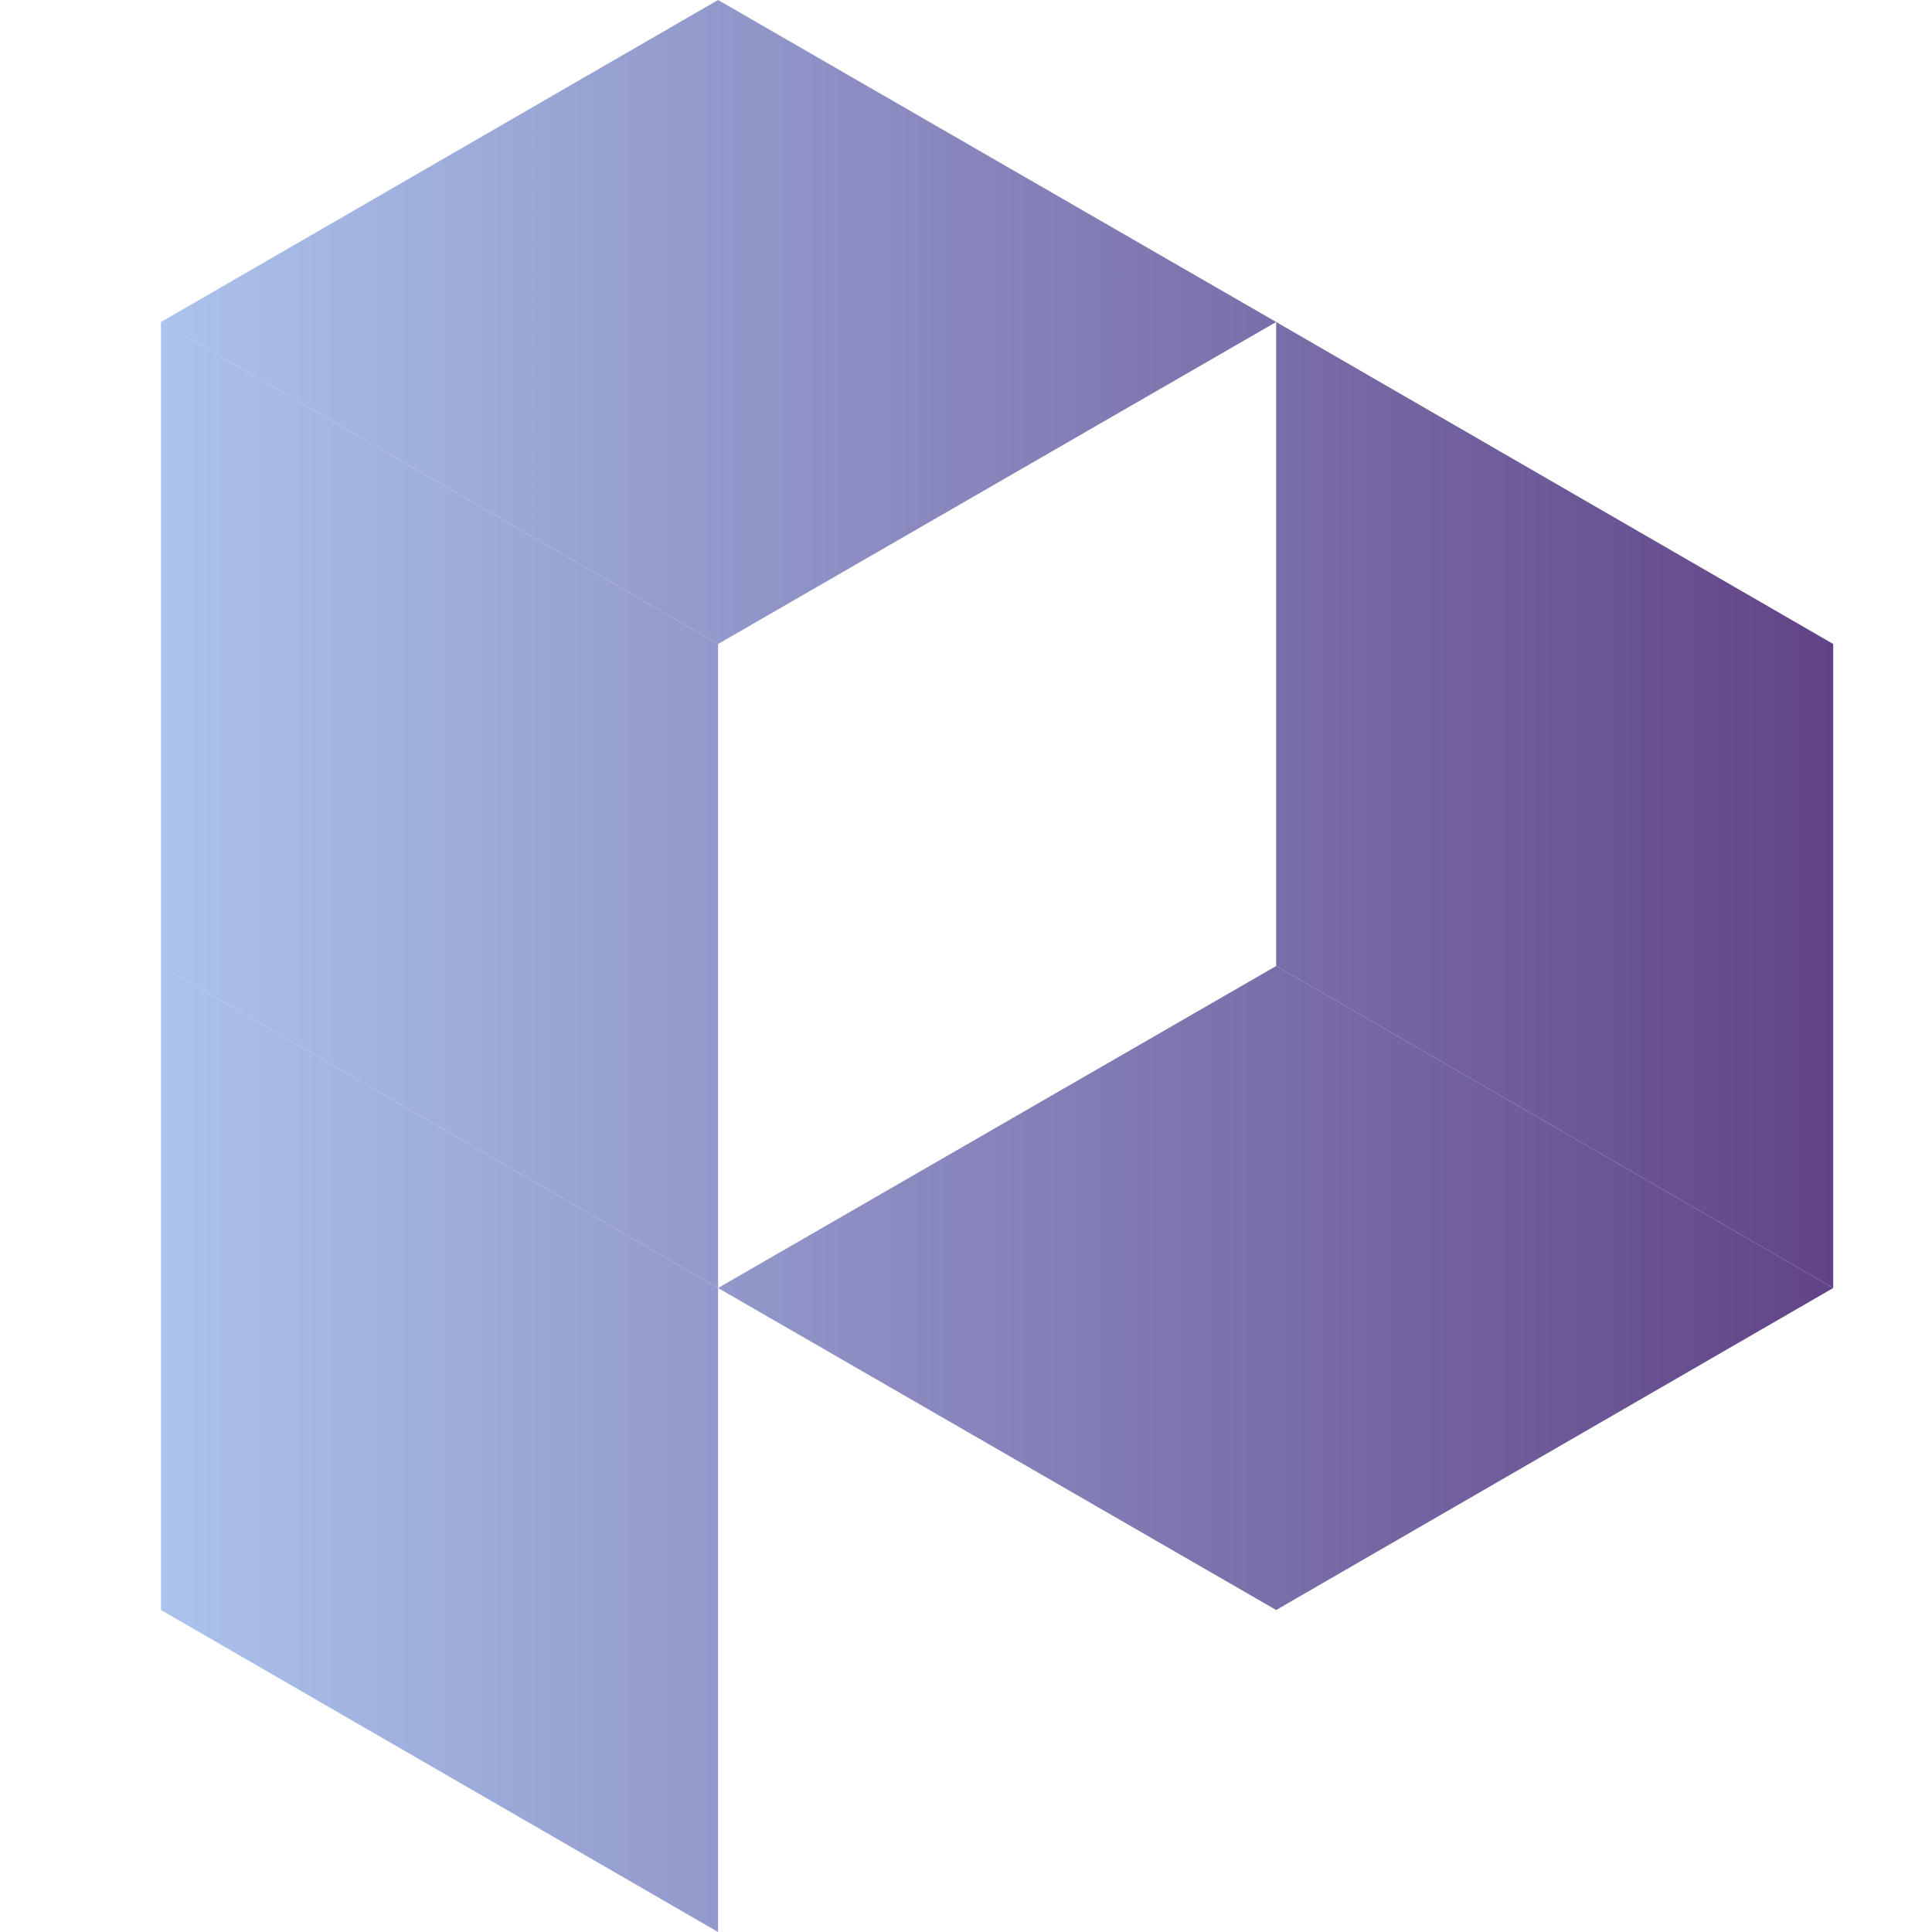
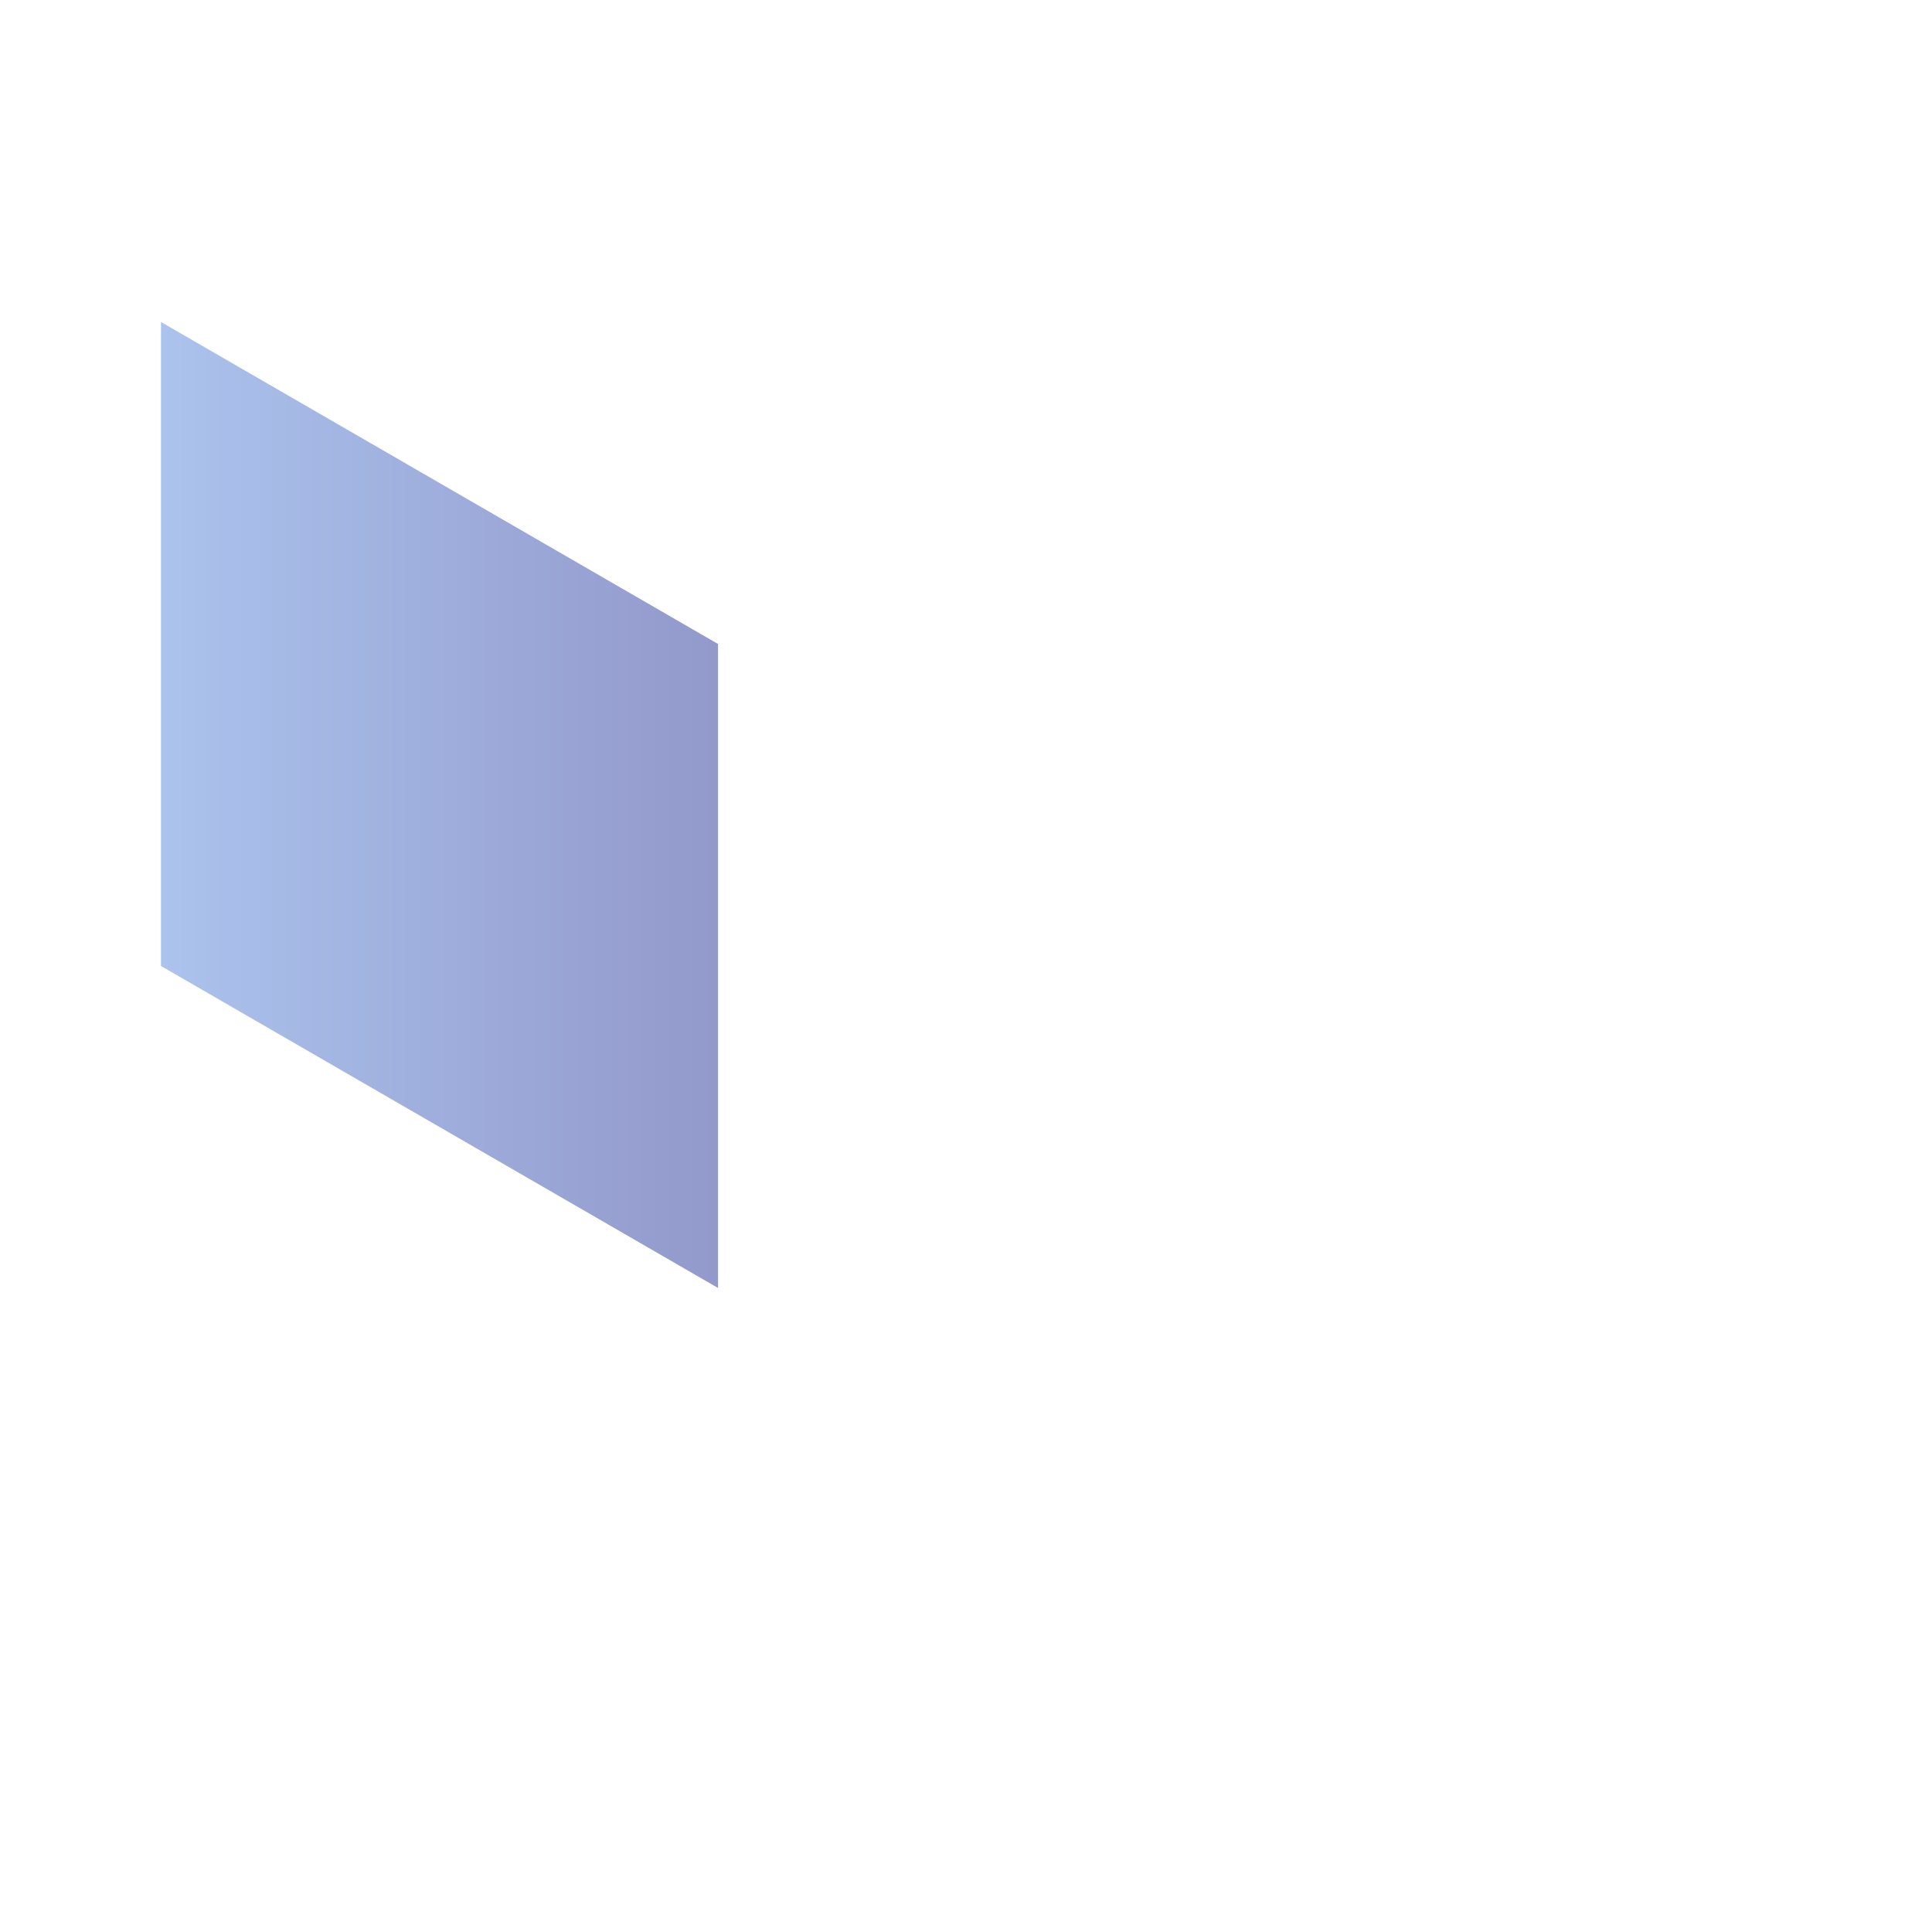
<svg xmlns="http://www.w3.org/2000/svg" width="24" height="24" viewBox="0 0 24 24" fill="none">
  <g clip-path="url(#clip0_1377_762)">
-     <path d="M15.853 4L8.92 8L2 4L8.92 0L15.853 4Z" fill="url(#paint0_linear_1377_762)" />
-     <path d="M22.773 16L15.853 20L8.92 16L15.853 12L22.773 16Z" fill="url(#paint1_linear_1377_762)" />
    <path d="M2 4V12L8.92 16L8.92 8L2 4Z" fill="url(#paint2_linear_1377_762)" />
-     <path d="M2 12V20L8.92 24L8.92 16L2 12Z" fill="url(#paint3_linear_1377_762)" />
-     <path d="M15.853 4L15.853 12L22.773 16L22.773 8L15.853 4Z" fill="url(#paint4_linear_1377_762)" />
  </g>
  <defs>
    <linearGradient id="paint0_linear_1377_762" x1="2" y1="11.997" x2="22.761" y2="11.997" gradientUnits="userSpaceOnUse">
      <stop stop-color="#ABC3ED" />
      <stop offset="1" stop-color="#614487" />
    </linearGradient>
    <linearGradient id="paint1_linear_1377_762" x1="2" y1="11.997" x2="22.761" y2="11.997" gradientUnits="userSpaceOnUse">
      <stop stop-color="#ABC3ED" />
      <stop offset="1" stop-color="#614487" />
    </linearGradient>
    <linearGradient id="paint2_linear_1377_762" x1="2" y1="11.997" x2="22.761" y2="11.997" gradientUnits="userSpaceOnUse">
      <stop stop-color="#ABC3ED" />
      <stop offset="1" stop-color="#614487" />
    </linearGradient>
    <linearGradient id="paint3_linear_1377_762" x1="2" y1="11.997" x2="22.761" y2="11.997" gradientUnits="userSpaceOnUse">
      <stop stop-color="#ABC3ED" />
      <stop offset="1" stop-color="#614487" />
    </linearGradient>
    <linearGradient id="paint4_linear_1377_762" x1="2" y1="11.997" x2="22.761" y2="11.997" gradientUnits="userSpaceOnUse">
      <stop stop-color="#ABC3ED" />
      <stop offset="1" stop-color="#614487" />
    </linearGradient>
    <clipPath id="clip0_1377_762">
      <rect width="24" height="24" fill="white" />
    </clipPath>
  </defs>
</svg>